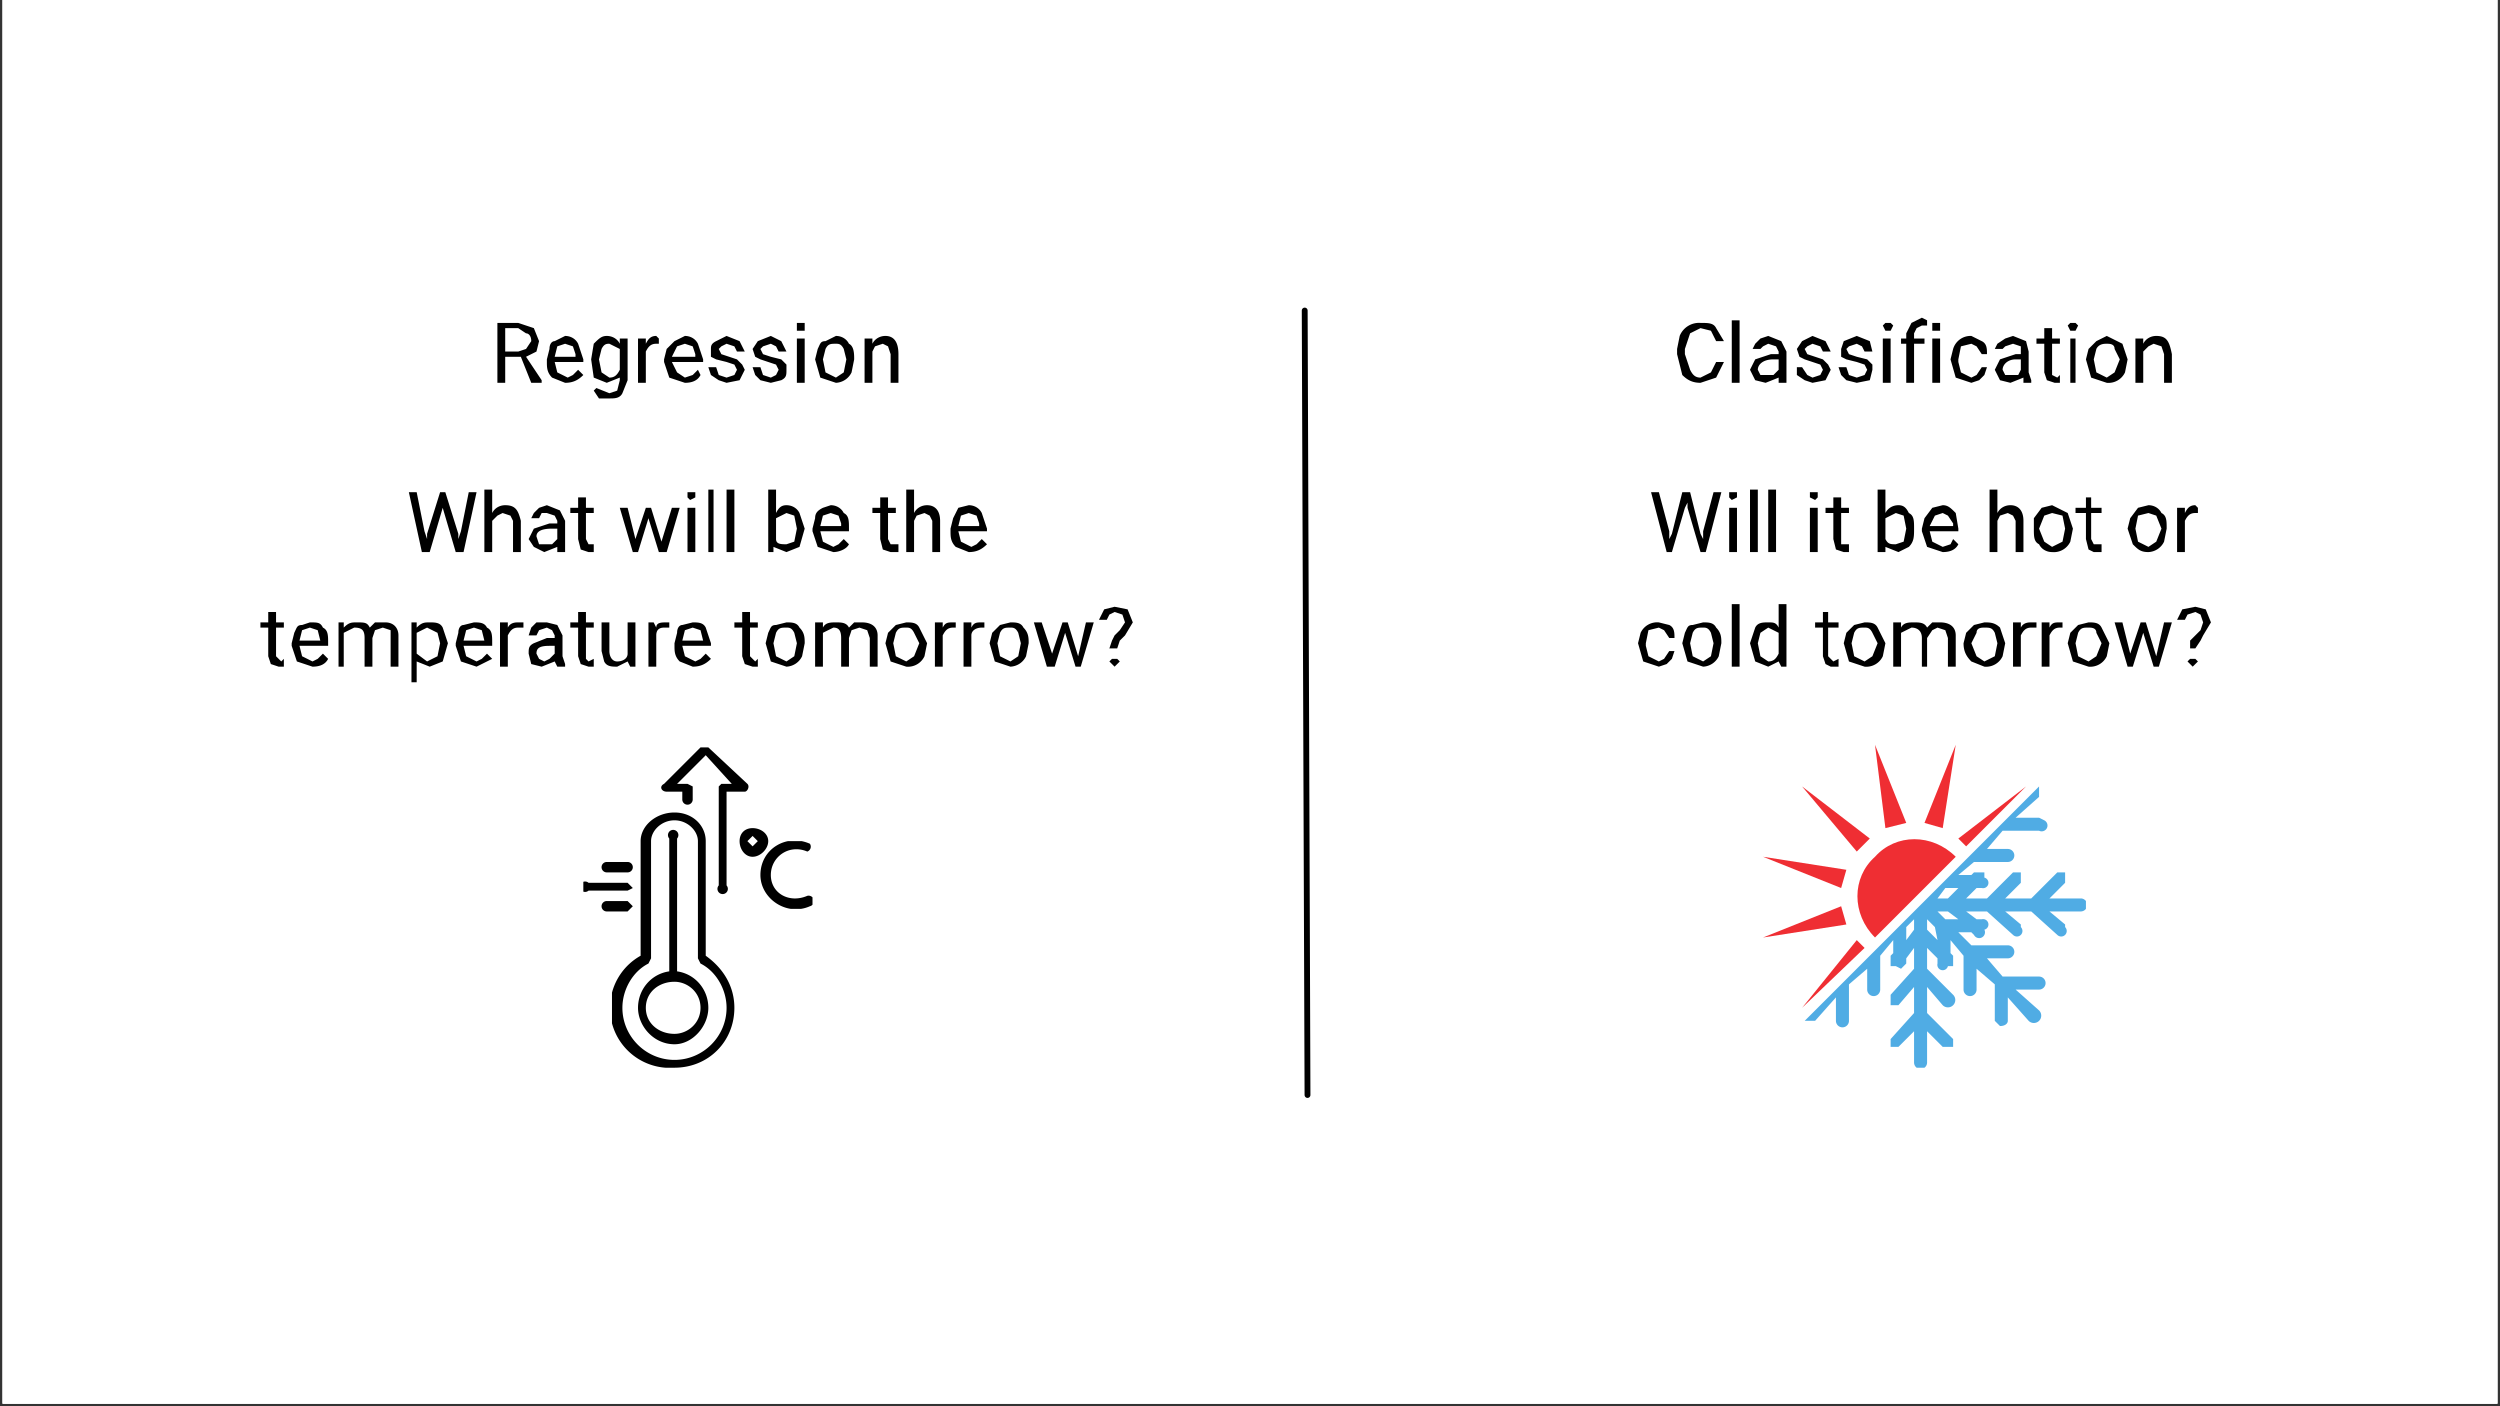
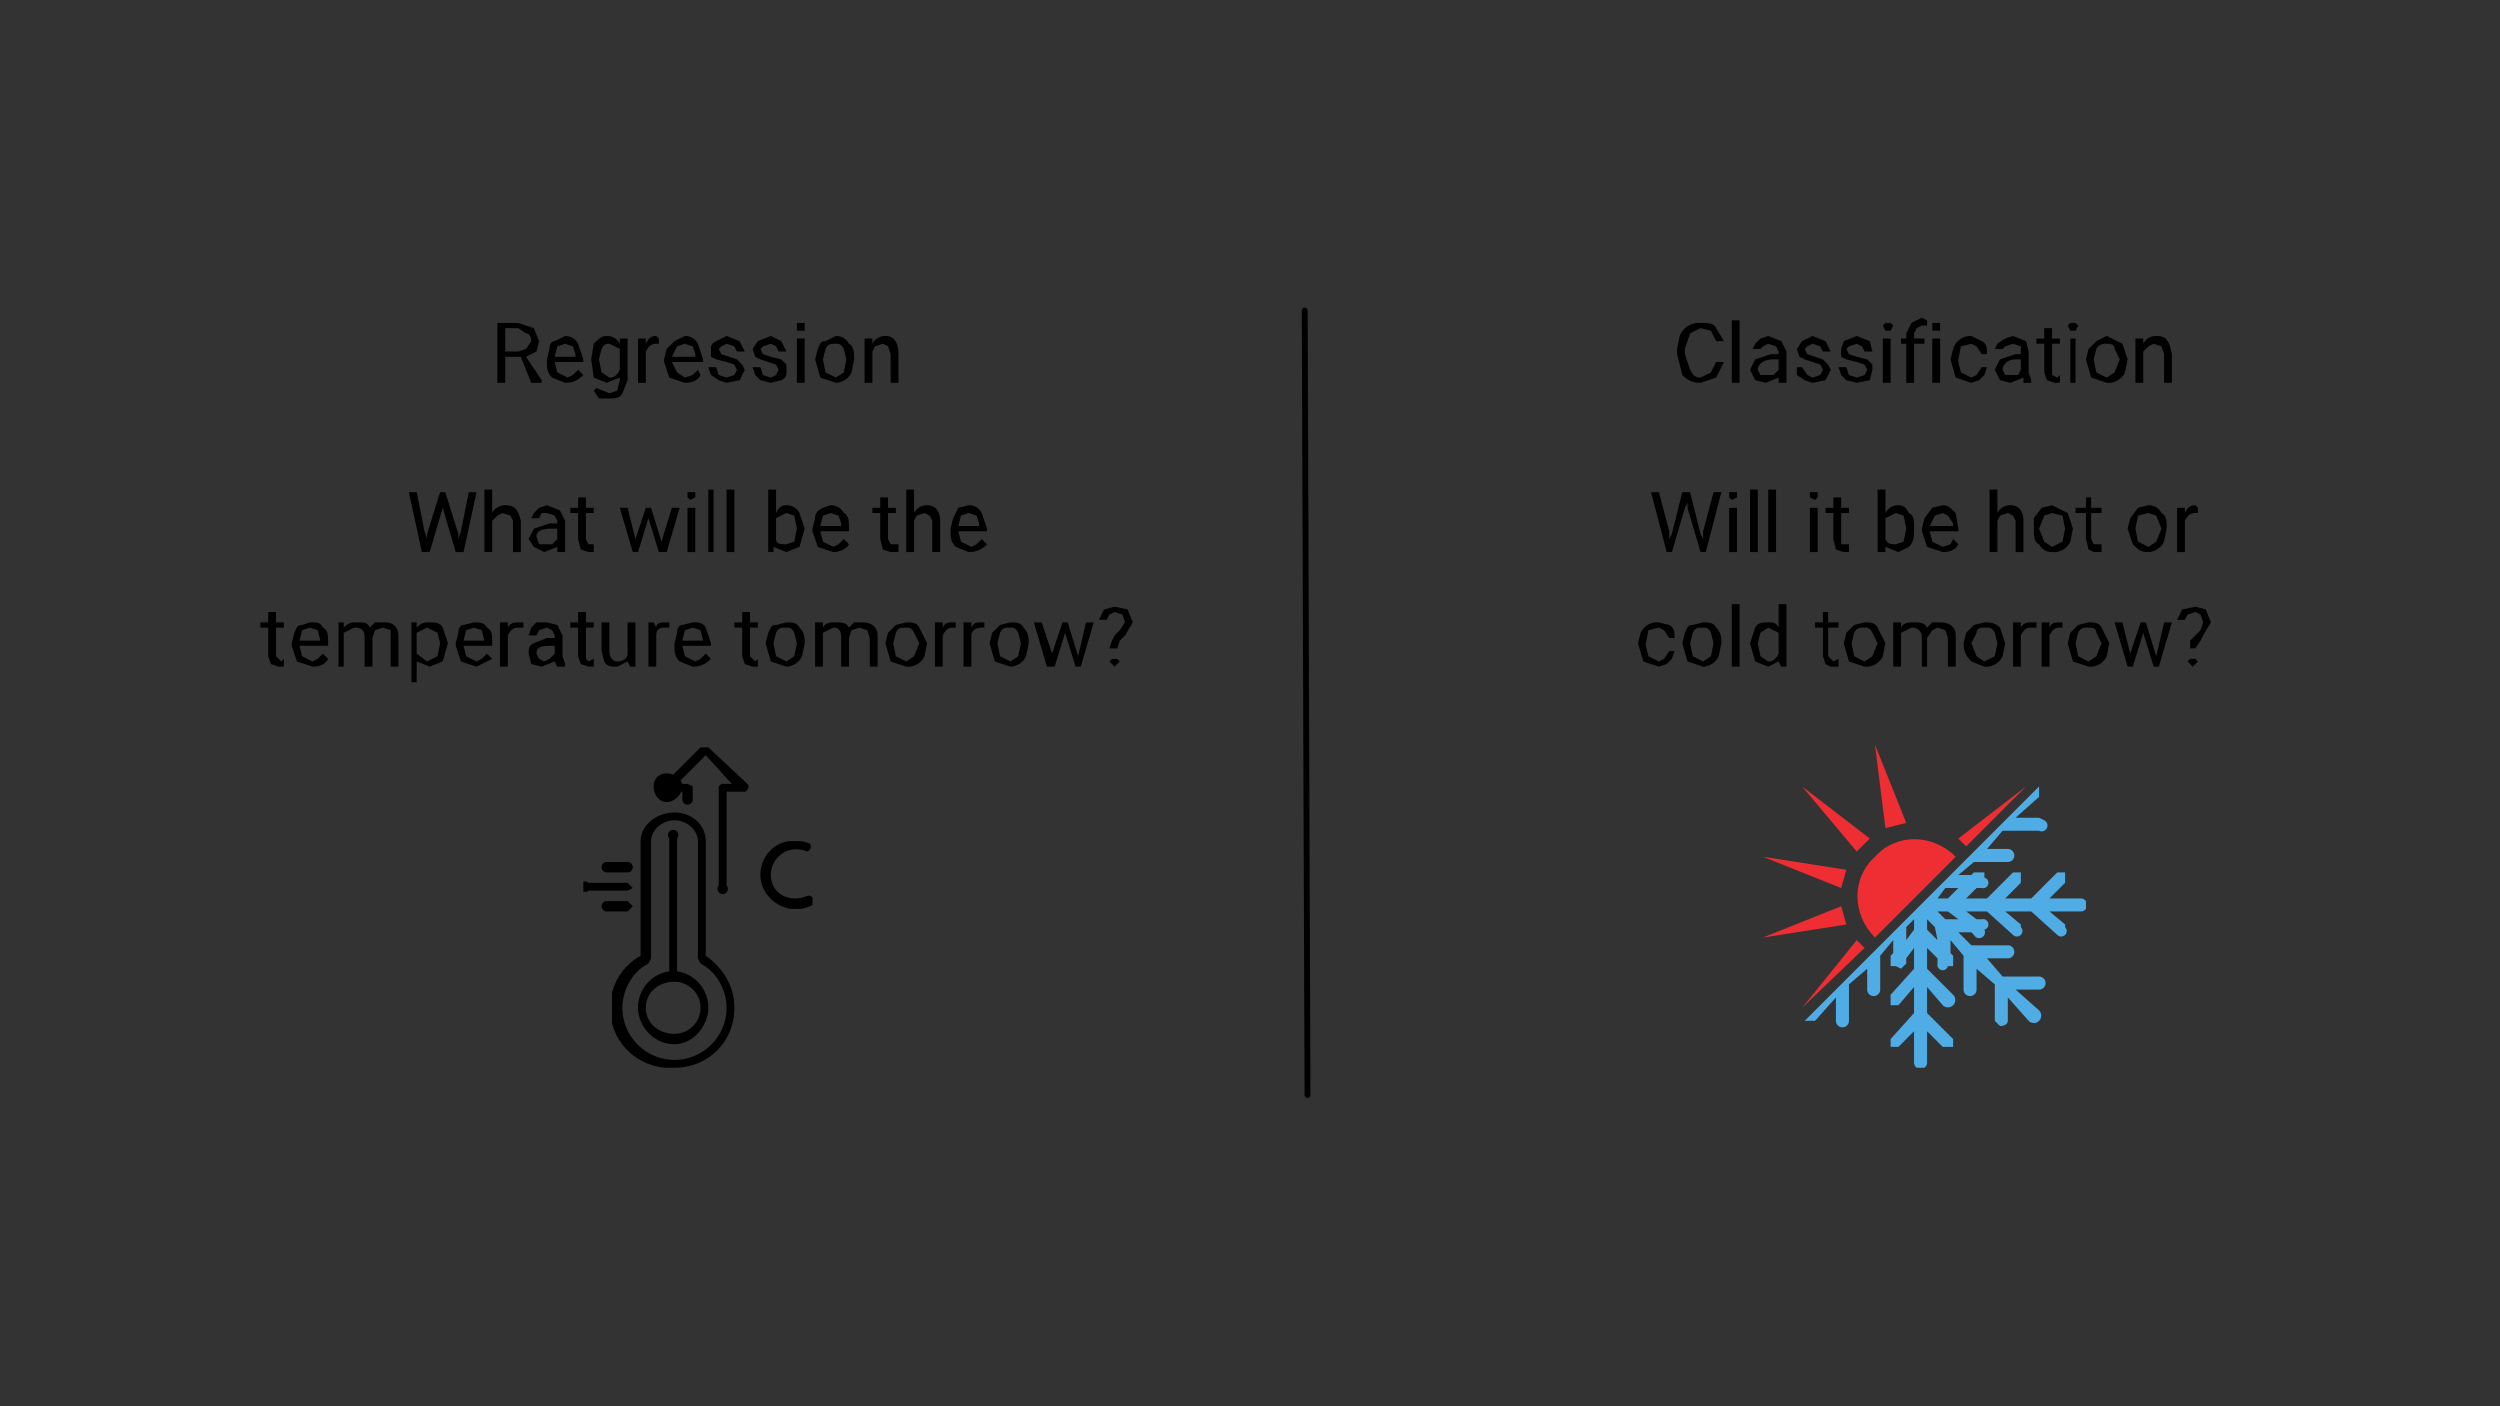
<svg xmlns="http://www.w3.org/2000/svg" width="1280" viewBox="0 0 960 540" height="720" version="1.0">
  <rect x="0" y="0" width="960" height="540" fill="#333333" stroke="none" />
  <defs>
    <clipPath id="a">
-       <path d="M1 0h958v539H1zm0 0" />
-     </clipPath>
+       </clipPath>
    <clipPath id="b">
      <path d="M693 302h108v108H693zm0 0" />
    </clipPath>
    <clipPath id="c">
-       <path d="M738 286h13v33h-13zm0 0" />
-     </clipPath>
+       </clipPath>
    <clipPath id="d">
      <path d="M719 286h13v33h-13zm0 0" />
    </clipPath>
    <clipPath id="e">
      <path d="M677 328h33v13h-33zm0 0" />
    </clipPath>
    <clipPath id="f">
      <path d="M677 348h33v13h-33zm0 0" />
    </clipPath>
    <clipPath id="g">
      <path d="M224 338h19v5h-19zm0 0" />
    </clipPath>
    <clipPath id="h">
      <path d="M235 311h47v99h-47zm0 0" />
    </clipPath>
    <clipPath id="i">
      <path d="M292 323h20v26h-20zm0 0" />
    </clipPath>
  </defs>
  <g clip-path="url(#a)" fill="#FFF">
    <path d="M1 0h958v539H1zm0 0" />
    <path d="M1 0h958v539H1zm0 0" />
    <path d="M1 0h958v539H1zm0 0" />
  </g>
  <path stroke-linecap="round" transform="matrix(.008 2.248 -2.246 .008 501 117)" fill="none" d="M1 0h134" stroke="#000" />
  <g clip-path="url(#b)">
    <path fill="#50ACE4" d="M735 353v4l-3 4v-5zm12-12h5l-4 4h-4zm-4 15l1 5-4-4v-4zm5-6l4 3h-5l-3-3zm-51 42l8-9v9a2 2 0 005 0v-14l7-6v8a2 2 0 005 0v-13l5-6v5l-1 1v4h2l2 1 2-2v-2l3-4v8l-9 10v4h3l6-7v10l-9 10v3h3l6-6v12a2 2 0 105 0v-12l6 6h4v-3l-10-10v-10l6 7a2 2 0 104-4l-10-10v-8l4 4v2a2 2 0 004 1h2v-4l-1-1v-5l5 6v13a2 2 0 005 0v-8l7 6v14l2 2c2 0 3-1 3-2v-9l8 9a2 2 0 104-4l-9-8h9a2 2 0 100-5h-14l-6-7h8a2 2 0 000-5h-14l-5-5h5l1 1a2 2 0 004-2 2 2 0 00-1-4h-2l-4-3h8l10 9a2 2 0 003-3v-1l-6-5h10l10 9a2 2 0 003-3v-1l-6-5h12a2 2 0 000-5h-12l6-6v-4h-3l-10 10h-10l6-6v-4h-3l-10 10h-8l4-4h2a2 2 0 001-4v-2h-4l-1 1h-5l6-5h13a2 2 0 000-5h-8l6-7h14a2 2 0 002-4l-2-1h-9l9-8v-4l-90 90h4" />
  </g>
  <path fill="#EF2E33" d="M752 322l26-20-23 23zm0 0" />
  <g clip-path="url(#c)">
    <path fill="#EF2E33" d="M739 316l12-30-5 32zm0 0" />
  </g>
  <g clip-path="url(#d)">
    <path fill="#EF2E33" d="M724 318l-4-32 12 30zm0 0" />
  </g>
  <path fill="#EF2E33" d="M713 327l-21-25 26 20zm0 0" />
  <g clip-path="url(#e)">
    <path fill="#EF2E33" d="M707 341l-30-12 32 5zm0 0" />
  </g>
  <g clip-path="url(#f)">
    <path fill="#EF2E33" d="M709 355l-32 5 30-12zm0 0" />
  </g>
  <path fill="#EF2E33" d="M713 361l3 3-24 23zm7-32c8-9 22-9 31 0l-31 31c-9-9-9-23 0-31" />
  <g clip-path="url(#g)">
    <path d="M243 341l-2-2h-15a2 2 0 100 3h15l2-1" />
  </g>
  <path d="M243 348l-2-2h-8a2 2 0 100 4h8l2-2m-10-13h8a2 2 0 100-4h-8a2 2 0 100 4m26 62c-6 0-11-4-11-10s5-10 11-10c5 0 10 4 10 10s-5 10-10 10zm1-24v-51a2 2 0 10-3 0v51c-7 1-12 7-12 14s6 14 14 14c7 0 13-7 13-14s-5-13-12-14" />
  <g clip-path="url(#h)">
    <path d="M259 407c-11 0-20-9-20-20 0-7 4-14 10-17l1-2v-45c0-4 4-8 9-8s9 4 9 8v45l1 2c6 3 10 10 10 17 0 11-9 20-20 20zm12-40v-44c0-6-5-11-12-11s-13 5-13 11v44a23 23 0 0013 43c13 0 23-10 23-23 0-8-4-15-11-20" />
  </g>
-   <path d="M256 304h6v3a2 2 0 004 0v-5l-2-1h-4l11-11 10 11h-4l-1 1v38a2 2 0 103 0v-36h7c1 0 2-2 1-3l-15-14h-3l-14 14c-2 1-1 3 1 3m33 21l-2-2 2-2 2 2-2 2zm6-2c0-3-3-5-6-5s-5 2-5 5 2 6 5 6 6-3 6-6" />
+   <path d="M256 304h6v3a2 2 0 004 0v-5l-2-1h-4l11-11 10 11h-4l-1 1v38a2 2 0 103 0v-36h7c1 0 2-2 1-3l-15-14h-3l-14 14c-2 1-1 3 1 3l-2-2 2-2 2 2-2 2zm6-2c0-3-3-5-6-5s-5 2-5 5 2 6 5 6 6-3 6-6" />
  <g clip-path="url(#i)">
    <path d="M310 344c-7 3-14-1-14-8s7-12 14-9a2 2 0 001-3c-9-4-19 2-19 12 0 9 10 16 19 12a2 2 0 10-1-4" />
  </g>
  <path d="M163 204l1 3v-2l5-16h2l5 16v2l1-3 3-15h3l-5 23h-3l-5-17v-2 2l-5 17h-3l-5-23h3zm26-7c1-2 3-3 5-3 4 0 5 2 6 6v12h-3v-12l-1-2-3-1-2 1-2 2v12h-3v-24h3zm25 15v-2l-5 2-4-2-2-3 2-4 6-2h3v-1l-1-2-3-1h-2l-1 2h-3l1-2 2-2 3-1 5 2 2 4v12zm-5-3h3l2-2v-4h-2c-4 0-6 1-6 3l1 3h2zm16-18v4h3v2h-3v10l1 2h2v3h-2l-3-1-1-4v-10h-3v-2h3v-4zm29 17l4-13h3l-5 17h-3l-4-13-4 13h-2l-5-17h3l3 12 4-12h2zm13 4h-3v-17h3zm-3-22v-1h3v2l-2 1-1-1v-1zm10 22h-2v-24h2zm8 0h-3v-24h3zm27-9l-2 7-5 2-5-2v2h-2v-24h3v9c1-2 2-3 4-3s4 1 5 3l2 6zm-3 0l-1-5-3-1-4 2v8c0 2 2 2 4 2l3-1 1-5zm14 9l-6-2-2-6v-1l1-4c0-2 1-3 3-4l3-1c2 0 4 1 5 3 2 1 2 3 2 6v1h-11l1 4 4 2 2-1 2-2 2 2c-1 2-4 3-6 3zm-1-15l-3 1-1 4h8v-1l-1-3-3-1zm22-6v4h3v2h-3v10l1 2h3v3h-3l-3-1-1-4v-10h-3v-2h3v-4zm10 6c1-2 3-3 5-3 3 0 5 2 5 6v12h-3v-12l-1-2-2-1-3 1-1 2v12h-3v-24h3zm21 15l-5-2c-2-2-2-4-2-6v-1l1-4 2-4 4-1c2 0 4 1 5 3l2 6v1h-11l1 4 4 2 2-1 2-2 2 2c-2 2-4 3-7 3zm0-15l-3 1-1 4h8v-1l-1-3-3-1zm-266 38v4h3v2h-3v11l1 1 1 1 1-1v3h-2l-3-1-1-3v-11h-3v-2h3v-4zm14 21l-6-2-2-6v-1l1-4c1-2 1-3 3-3l3-1c3 0 4 0 5 2 2 1 2 3 2 6v1h-11l1 4 4 2 2-1 2-2 2 2c-1 2-3 3-6 3zm-1-15l-3 1-1 4h8l-1-4-3-1zm13-2v2c2-2 3-2 5-2 3 0 4 0 5 2l2-2h4c3 0 5 2 5 5v12h-3v-14l-3-1-3 1-1 3v11h-3v-11c0-3-1-4-4-4l-4 2v13h-2v-17zm40 8l-2 7-5 2-5-2v8h-2v-23h2v2c2-2 3-2 5-2s4 0 5 2l2 6zm-3 0l-1-4-4-2-4 2v8l4 3 4-2 1-5zm14 9l-6-2-2-6v-1l1-4c0-2 1-3 2-3l4-1c2 0 4 0 5 2 2 1 2 3 2 6v1h-11l1 4 4 2 2-1 2-2 2 2-6 3zm-1-15l-3 1-1 4h8l-1-4-3-1zm19 0h-2c-2 0-3 1-4 3v12h-3v-17h3v2c1-2 3-2 4-2h2zm13 15l-1-2-5 2-4-1-1-4c0-2 0-3 2-4l5-2h3v-1l-1-2-2-1-3 1-1 2h-3l1-3 2-2h4l4 1 2 4v8l1 3v1zm-5-2l2-1 2-2v-3h-2c-4 0-5 1-5 3l1 2 2 1zm16-19v4h3v2h-3v12l1 1 2-1v3h-2l-3-1-1-3v-11h-3v-2h3v-4zm16 19l-4 2c-2 0-4 0-5-2l-1-4v-11h3v11c0 2 1 4 3 4s4-1 4-3v-12h3v17h-2zm16-13h-2c-2 0-3 1-3 3v12h-3v-17h2l1 2c0-2 2-2 4-2h1zm9 15l-5-2c-2-2-2-4-2-6v-1l1-4c0-2 1-3 2-3l4-1c2 0 4 0 5 2l2 6v1h-11l1 4 4 2 2-1 2-2 2 2c-2 2-4 3-7 3zm0-15l-3 1-1 4h8l-1-4-3-1zm22-6v4h3v2h-3v11l1 1 1 1 1-1v3h-2l-3-1-1-3v-11h-3v-2h3v-4zm6 12l1-4c1-2 1-3 3-3l4-1c2 0 4 0 5 2 2 2 2 4 2 6l-1 5a7 7 0 01-6 4l-6-2-2-7zm3 0l1 5 4 2 3-2 1-5-1-4c-1-2-2-2-3-2-2 0-3 0-4 2l-1 4zm19-8v2c1-2 3-2 5-2s4 0 5 2l2-2h3c4 0 6 2 6 5v12h-3v-11l-1-3-3-1-3 1-1 3v11h-3v-11c0-3-1-4-3-4l-4 2v13h-3v-17zm24 8l1-4 3-3 4-1c2 0 4 0 5 2l3 6-1 5a7 7 0 01-7 4l-6-2-2-7zm3 0l1 5 4 2 3-2 2-5-2-4c-1-2-2-2-3-2-2 0-3 0-4 2l-1 4zm24-6h-1c-2 0-3 1-4 3v12h-3v-17h3v2c1-2 2-2 4-2h1zm11 0h-1c-2 0-4 1-4 3v12h-3v-17h3v2c1-2 2-2 4-2h1zm2 6l1-4 3-3 4-1c2 0 4 0 5 2 2 2 2 4 2 6l-1 5a7 7 0 01-6 4l-6-2-2-7zm3 0l1 5 4 2 3-2 1-5-1-4c-1-2-2-2-3-2-2 0-3 0-4 2l-1 4zm31 5l3-13h3l-5 17h-2l-4-13-4 13h-3l-5-17h3l4 12 4-12h2zm12-3l1-3 1-2 2-2 2-3-1-3-3-1-2 1-1 2h-3l2-4 4-1 5 1 2 5-3 5-2 2-1 3zm0 5l1-1h2l1 1-1 1-1 1-1-1-1-1zM200 137h-6v10h-3v-23h8l6 2 2 5-1 4-4 2 6 9v1h-4zm-6-2h5l3-1 2-3c0-2-1-3-2-3l-3-2h-5zm23 12l-5-2c-2-2-2-4-2-6v-1l1-4c0-2 1-3 2-3l4-2c2 0 4 1 5 3l2 6v1h-11l1 4 4 2 2-1 2-2 2 2c-2 2-4 3-7 3zm0-15l-3 1-1 4h8v-1l-1-3-3-1zm10 6l1-6c2-2 3-3 5-3s4 1 5 3v-2h3v16l-2 5c-1 2-3 2-5 2h-4l-2-3 1-1 5 2 3-1 1-4v-1l-5 2-5-2-1-7zm3 0l1 5 3 2c2 0 3-1 4-3v-8l-4-2c-1 0-2 0-3 2l-1 4zm23-6h-1c-2 0-3 1-4 3v12h-3v-17h3v2c1-2 2-3 4-3l1 1zm10 15l-6-2-2-6v-1l1-4 3-3 4-2c2 0 4 1 5 3l2 6v1h-12l2 4 3 2 3-1 2-2 1 2c-1 2-3 3-6 3zm0-15l-3 1-2 4h9v-1l-1-3-3-1zm20 10l-1-2-3-1-4-1-2-1v-3c0-1 0-2 2-3l4-2 5 2 2 4h-3l-1-2-3-1-2 1-1 1 1 2 3 1 3 1 2 2 1 2-2 4-5 1-3-1-3-2-1-3h3l1 3 3 1 3-1 1-2zm16 0l-1-2-3-1-3-1-2-1-1-3 2-3 5-2 4 2 2 4h-3l-1-2-2-1-3 1-1 1 1 2 3 1 4 1 2 2v2c0 2 0 3-2 4l-4 1-4-1-2-2-1-3h3l1 3 3 1 2-1 1-2zm10 5h-3v-17h3zm-3-22v-1h3v3h-3v-2zm7 13l1-4c1-2 1-3 3-3l4-2c2 0 4 1 5 3 2 1 2 4 2 6l-1 5a7 7 0 01-6 4l-6-2-2-7zm3 0l1 5 4 2 3-2 1-5-1-4c-1-2-2-2-3-2-2 0-3 0-4 2l-1 4zm19-8v2c1-2 3-3 5-3 3 0 5 2 5 7v11h-3v-11l-1-3-2-1-3 1-1 2v12h-3v-17zm327 9l-3 6-6 2c-3 0-5-1-7-3l-2-8v-2l1-5a8 8 0 018-5c3 0 5 0 6 2l3 5h-3l-2-4-4-1-4 2-2 6v2l2 6c1 2 2 3 4 3l4-2 2-4zm6 8h-3v-24h3zm15 0v-2l-5 2-4-1-2-4 2-4 6-2h3v-1l-1-2-3-1-2 1-1 1h-3l1-2 2-2 3-1 5 2 2 4v12zm-4-3h2l2-2v-4h-2c-4 0-6 2-6 4l1 2h3zm21-2l-1-2-3-1-3-1-2-1-1-3 2-3 4-2 5 2 2 4h-3l-1-2-3-1-2 1-1 1 1 2 3 1 3 1 2 2 1 2-2 4-5 1-3-1-3-2v-3h2l2 3 2 1 3-1 1-2zm17 0l-1-2-3-1-4-1-2-1v-3l1-3 5-2 5 2 1 4h-3l-1-2-2-1-3 1-1 1 1 2 3 1 4 1 2 2v2l-1 4-5 1-4-1-2-2-1-3h3l1 3 3 1 3-1 1-2zm9 5h-3v-17h3zm-3-22l1-1h2l1 1-1 2h-2l-1-2zm9 22v-15h-2v-2h2v-2l2-4 4-2 2 1v2h-2l-2 1-1 2v2h4v2h-4v15zm13 0h-3v-17h3zm-3-22v-1h3v3h-3v-2zm15 20l2-1 2-3h2l-1 3-2 2-3 1-6-2-2-7 1-4a7 7 0 017-5l4 2c2 1 2 3 2 5h-2l-2-3-2-1-4 1-1 5v1l1 4 4 2zm20 2v-2l-5 2-4-1-2-4 2-4 6-2h2v-3l-3-1-3 1-1 1h-3l1-2 3-2 3-1 5 2 1 4v8l1 3v1zm-5-3h3l1-2v-4h-2c-3 0-5 2-5 4l1 2h2zm16-18v4h3v2h-3v12l2 1 1-1v3h-2l-3-1-1-3v-11h-3v-2h3v-4zm9 21h-2v-17h2zm-3-22l1-1h2l1 1-1 2h-2l-1-2zm7 13l1-4 3-3 4-2 6 3 2 6-1 5a7 7 0 01-7 4l-6-2-2-7zm3 0l1 5 4 2 3-2 2-5-2-4c0-2-2-2-3-2s-3 0-4 2l-1 4zm19-8v2c1-2 3-3 5-3 4 0 5 2 6 7v11h-3v-11l-1-3-3-1-2 1-2 2v12h-3v-17zm-182 74v3l1-2 4-16h3l4 16 1 2v-3l4-15h3l-6 23h-2l-5-17v-2l-1 2-5 17h-2l-6-23h3zm26 8h-3v-17h3zm-3-22v-1h3v2l-2 1-1-1v-1zm11 22h-3v-24h3zm7 0h-3v-24h3zm16 0h-3v-17h3zm-3-22v-1h3v2l-1 1-2-1v-1zm12 1v4h3v2h-3v12h3v3h-2l-3-1-1-4v-10h-3v-2h3v-4zm28 12c0 3 0 5-2 7l-4 2-5-2v2h-3v-24h3v9c1-2 3-3 5-3s3 1 4 3c2 1 2 3 2 6zm-3 0l-1-5-3-1-4 2v8c1 2 2 2 4 2l3-1 1-5zm14 9l-6-2-2-6v-1l1-4 3-4 4-1c2 0 3 1 5 3l1 6v1h-11l1 4 4 2 3-1 1-2 2 2c-1 2-3 3-6 3zm0-15l-3 1-2 4h9v-1l-2-3-2-1zm21 0c1-2 3-3 5-3 3 0 5 2 5 6v12h-3v-12l-1-2-2-1-3 1-1 2v12h-3v-24h3zm14 6v-4l3-4 4-1 6 3 2 6-1 5a7 7 0 01-7 4c-2 0-4-1-5-3-2-1-2-3-2-6zm2 0l2 5 3 2 4-2 1-5-1-5-4-1-3 1-2 5zm20-12v4h4v2h-4v10l1 2h3v3h-3l-2-1-1-4v-10h-4v-2h4v-4zm14 12l1-4 3-4 4-1c2 0 4 1 5 3 2 1 2 3 2 6l-1 5a7 7 0 01-6 4c-3 0-4-1-6-3l-2-6zm3 0l1 5 4 2 3-2 2-5-2-5-3-1-4 1-1 5zm24-6h-1c-2 0-3 1-4 3v12h-3v-17h3v2c1-2 2-3 4-3l1 1zm-207 57l2-1 2-3h2l-1 3-2 2-3 1-6-2-2-7 1-4a7 7 0 017-4l4 1c2 1 2 3 2 5h-2l-2-3-2-1-4 1-1 5v1l1 4 4 2zm9-7l1-4c1-2 1-3 3-3l4-1c2 0 4 0 5 2 2 2 2 4 2 6l-1 5a7 7 0 01-6 4l-6-2-2-7zm3 0l1 5 4 2 3-2 1-5-1-4c-1-2-2-2-3-2-2 0-3 0-4 2l-1 4zm19 9h-3v-24h3zm4-9l2-6c1-2 3-2 5-2s3 0 4 2v-9h3v24h-2l-1-2-4 2-5-2-2-7zm3 0l1 5 3 2c2 0 3-1 4-3v-8l-4-2-3 2-1 4zm27-12v4h4v2h-4v11l1 1 1 1 2-1v3h-3l-2-1-1-3v-11h-3v-2h3v-4zm6 12l1-4 3-3 4-1c2 0 4 0 5 2l3 6-1 5a7 7 0 01-7 4l-6-2-2-7zm3 0l1 5 4 2 3-2 2-5-2-4c-1-2-2-2-3-2-2 0-3 0-4 2l-1 4zm19-8v2c1-2 3-2 5-2s4 0 5 2l2-2h3c4 0 6 2 6 5v12h-3v-11l-1-3-3-1-2 1-2 3v11h-2v-11c0-3-2-4-4-4l-4 2v13h-3v-17zm24 8l1-4 3-3 4-1c2 0 4 0 6 2l2 6-1 5a7 7 0 01-7 4l-5-2c-2-2-3-4-3-7zm3 0l2 5 3 2 4-2 1-5-1-4c-1-2-2-2-4-2-1 0-3 0-3 2l-2 4zm25-6h-2c-2 0-3 1-4 3v12h-3v-17h3v2c1-2 3-2 4-2h2zm10 0h-1c-2 0-3 1-4 3v12h-3v-17h3v2c1-2 2-2 4-2h1zm2 6l1-4 3-3 4-1c2 0 4 0 5 2l3 6-1 5a7 7 0 01-7 4l-6-2-2-7zm3 0l1 5 4 2 3-2 2-5-2-4c0-2-2-2-3-2-2 0-3 0-4 2l-1 4zm31 5l3-13h3l-5 17h-2l-4-13-4 13h-2l-5-17h3l3 12 4-12h2zm13-3v-3l2-2 2-2 1-3-1-3-2-1-3 1-1 2h-3l2-4 5-1 4 1 2 5-3 5-1 2-2 3zm-1 5l1-1h2l1 1-1 1-1 1-1-1-1-1zm0 0" />
</svg>